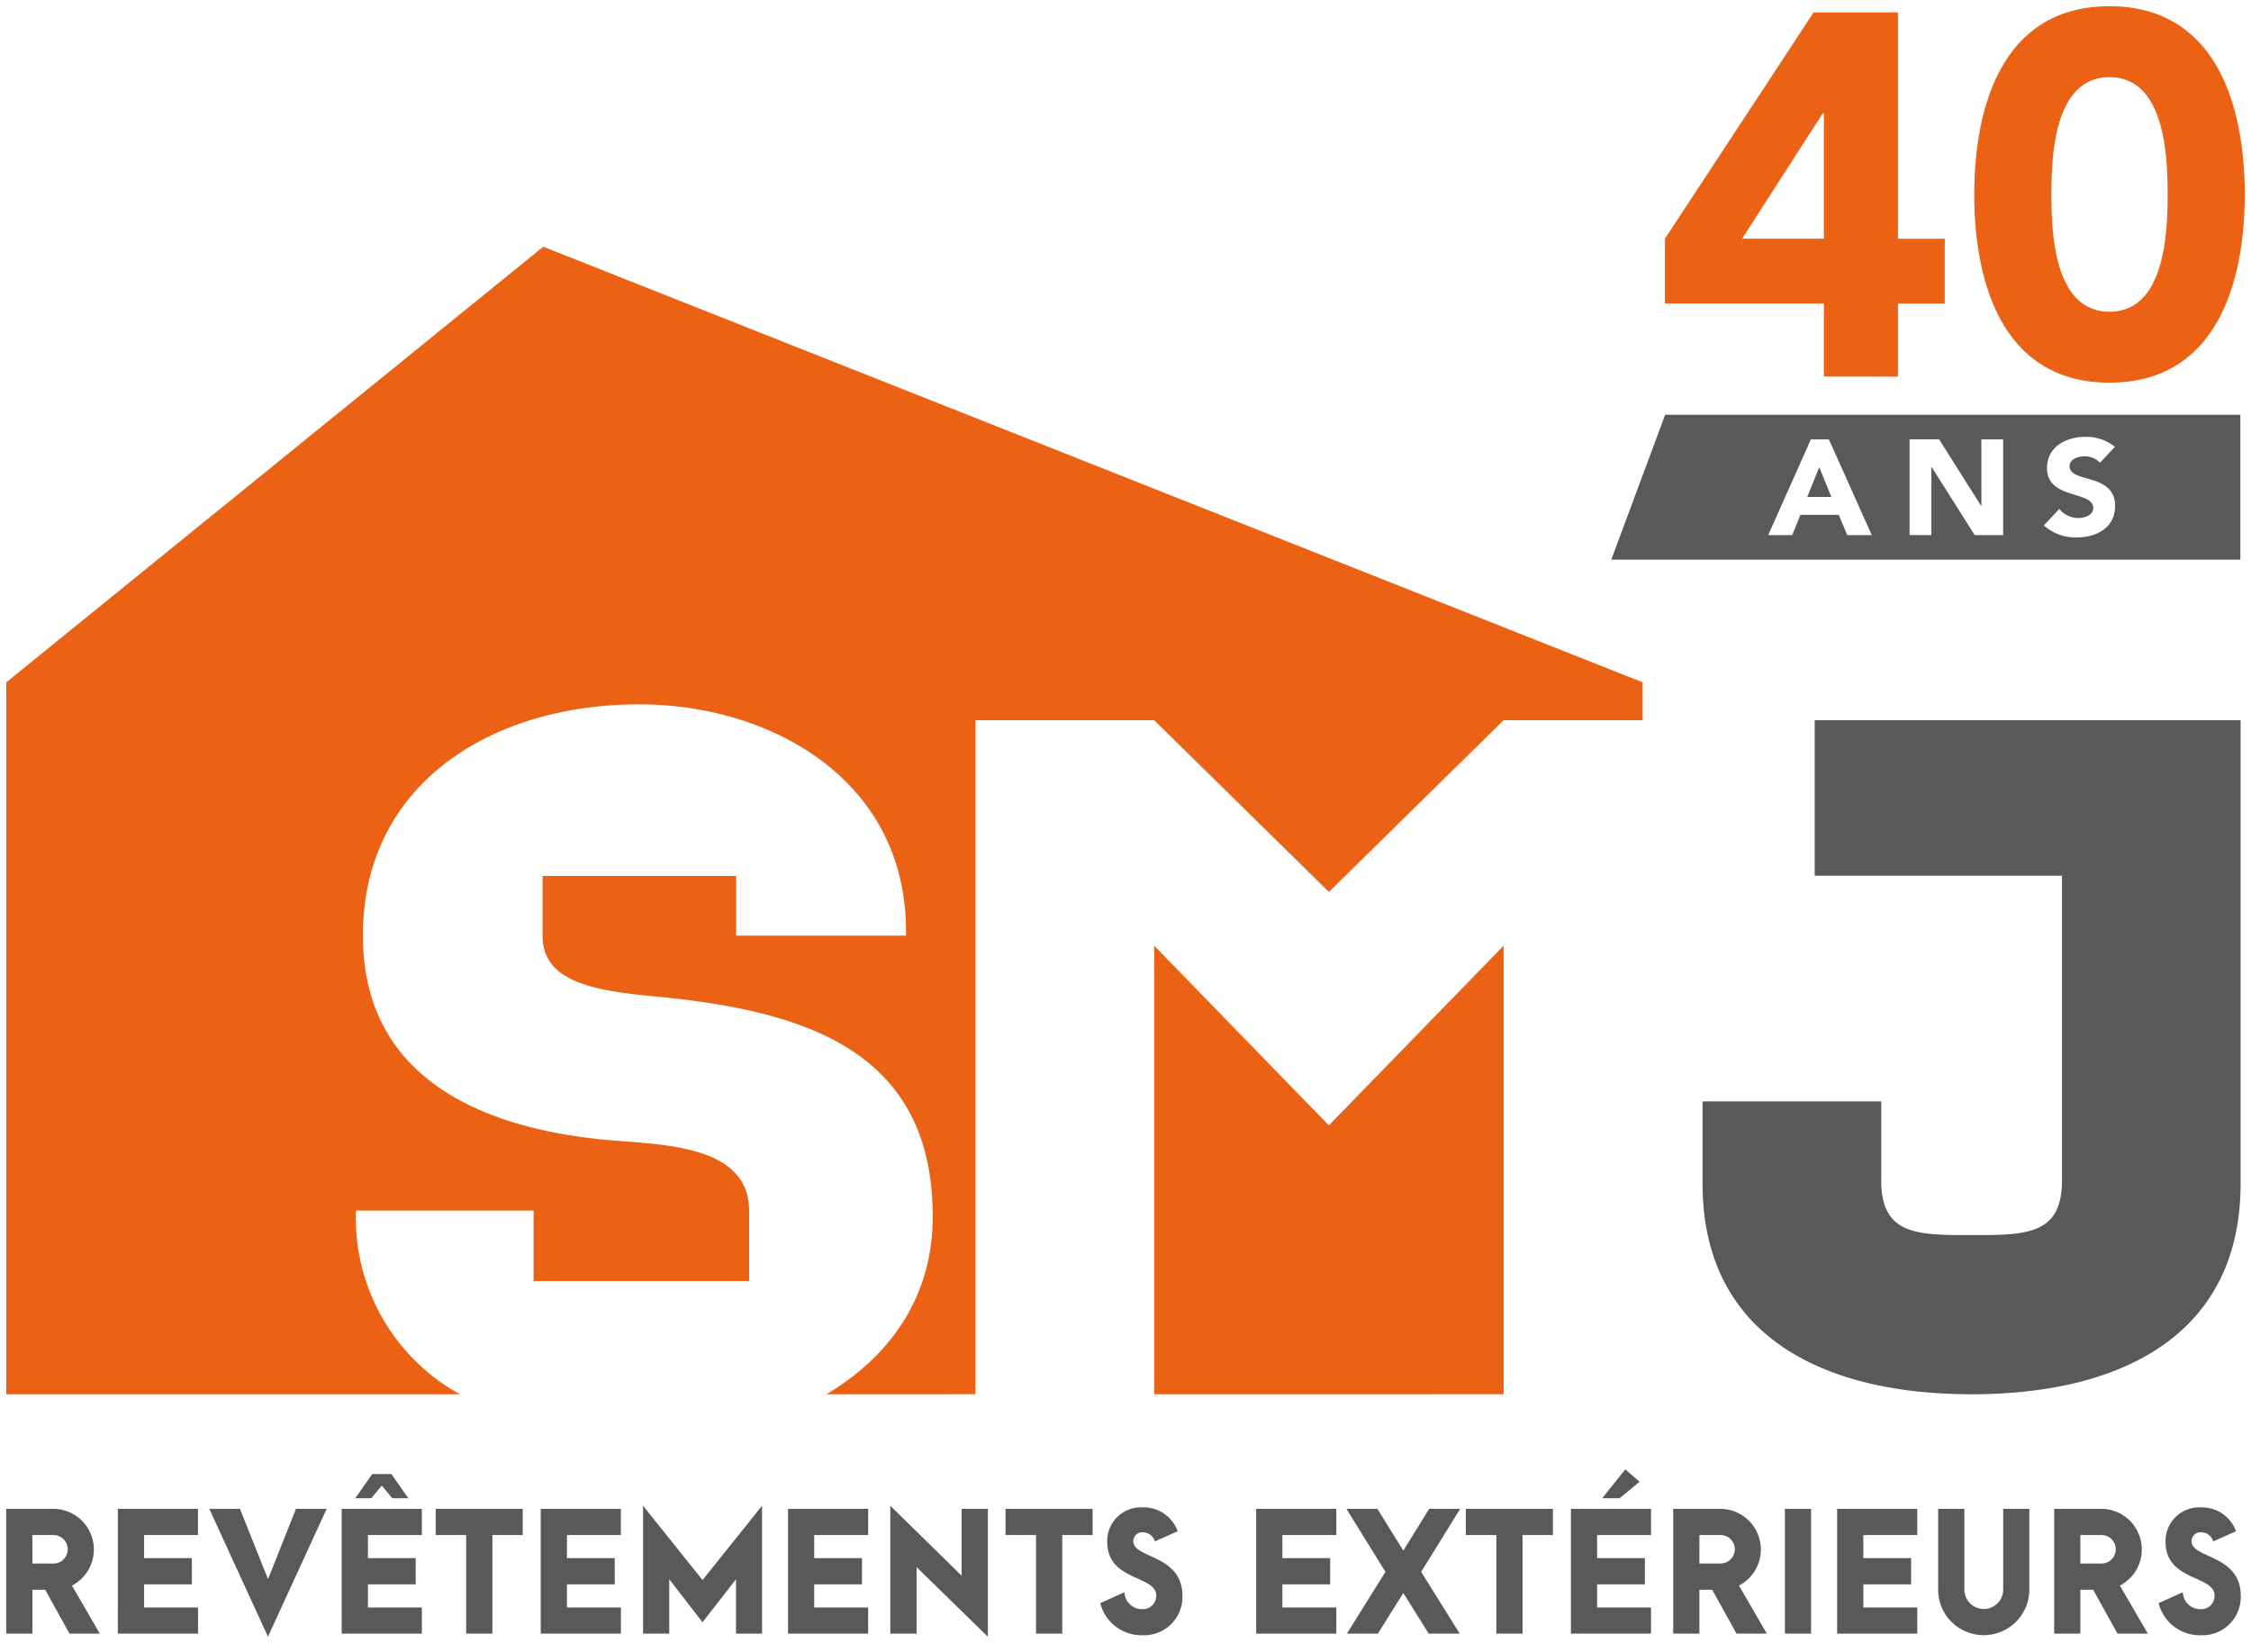
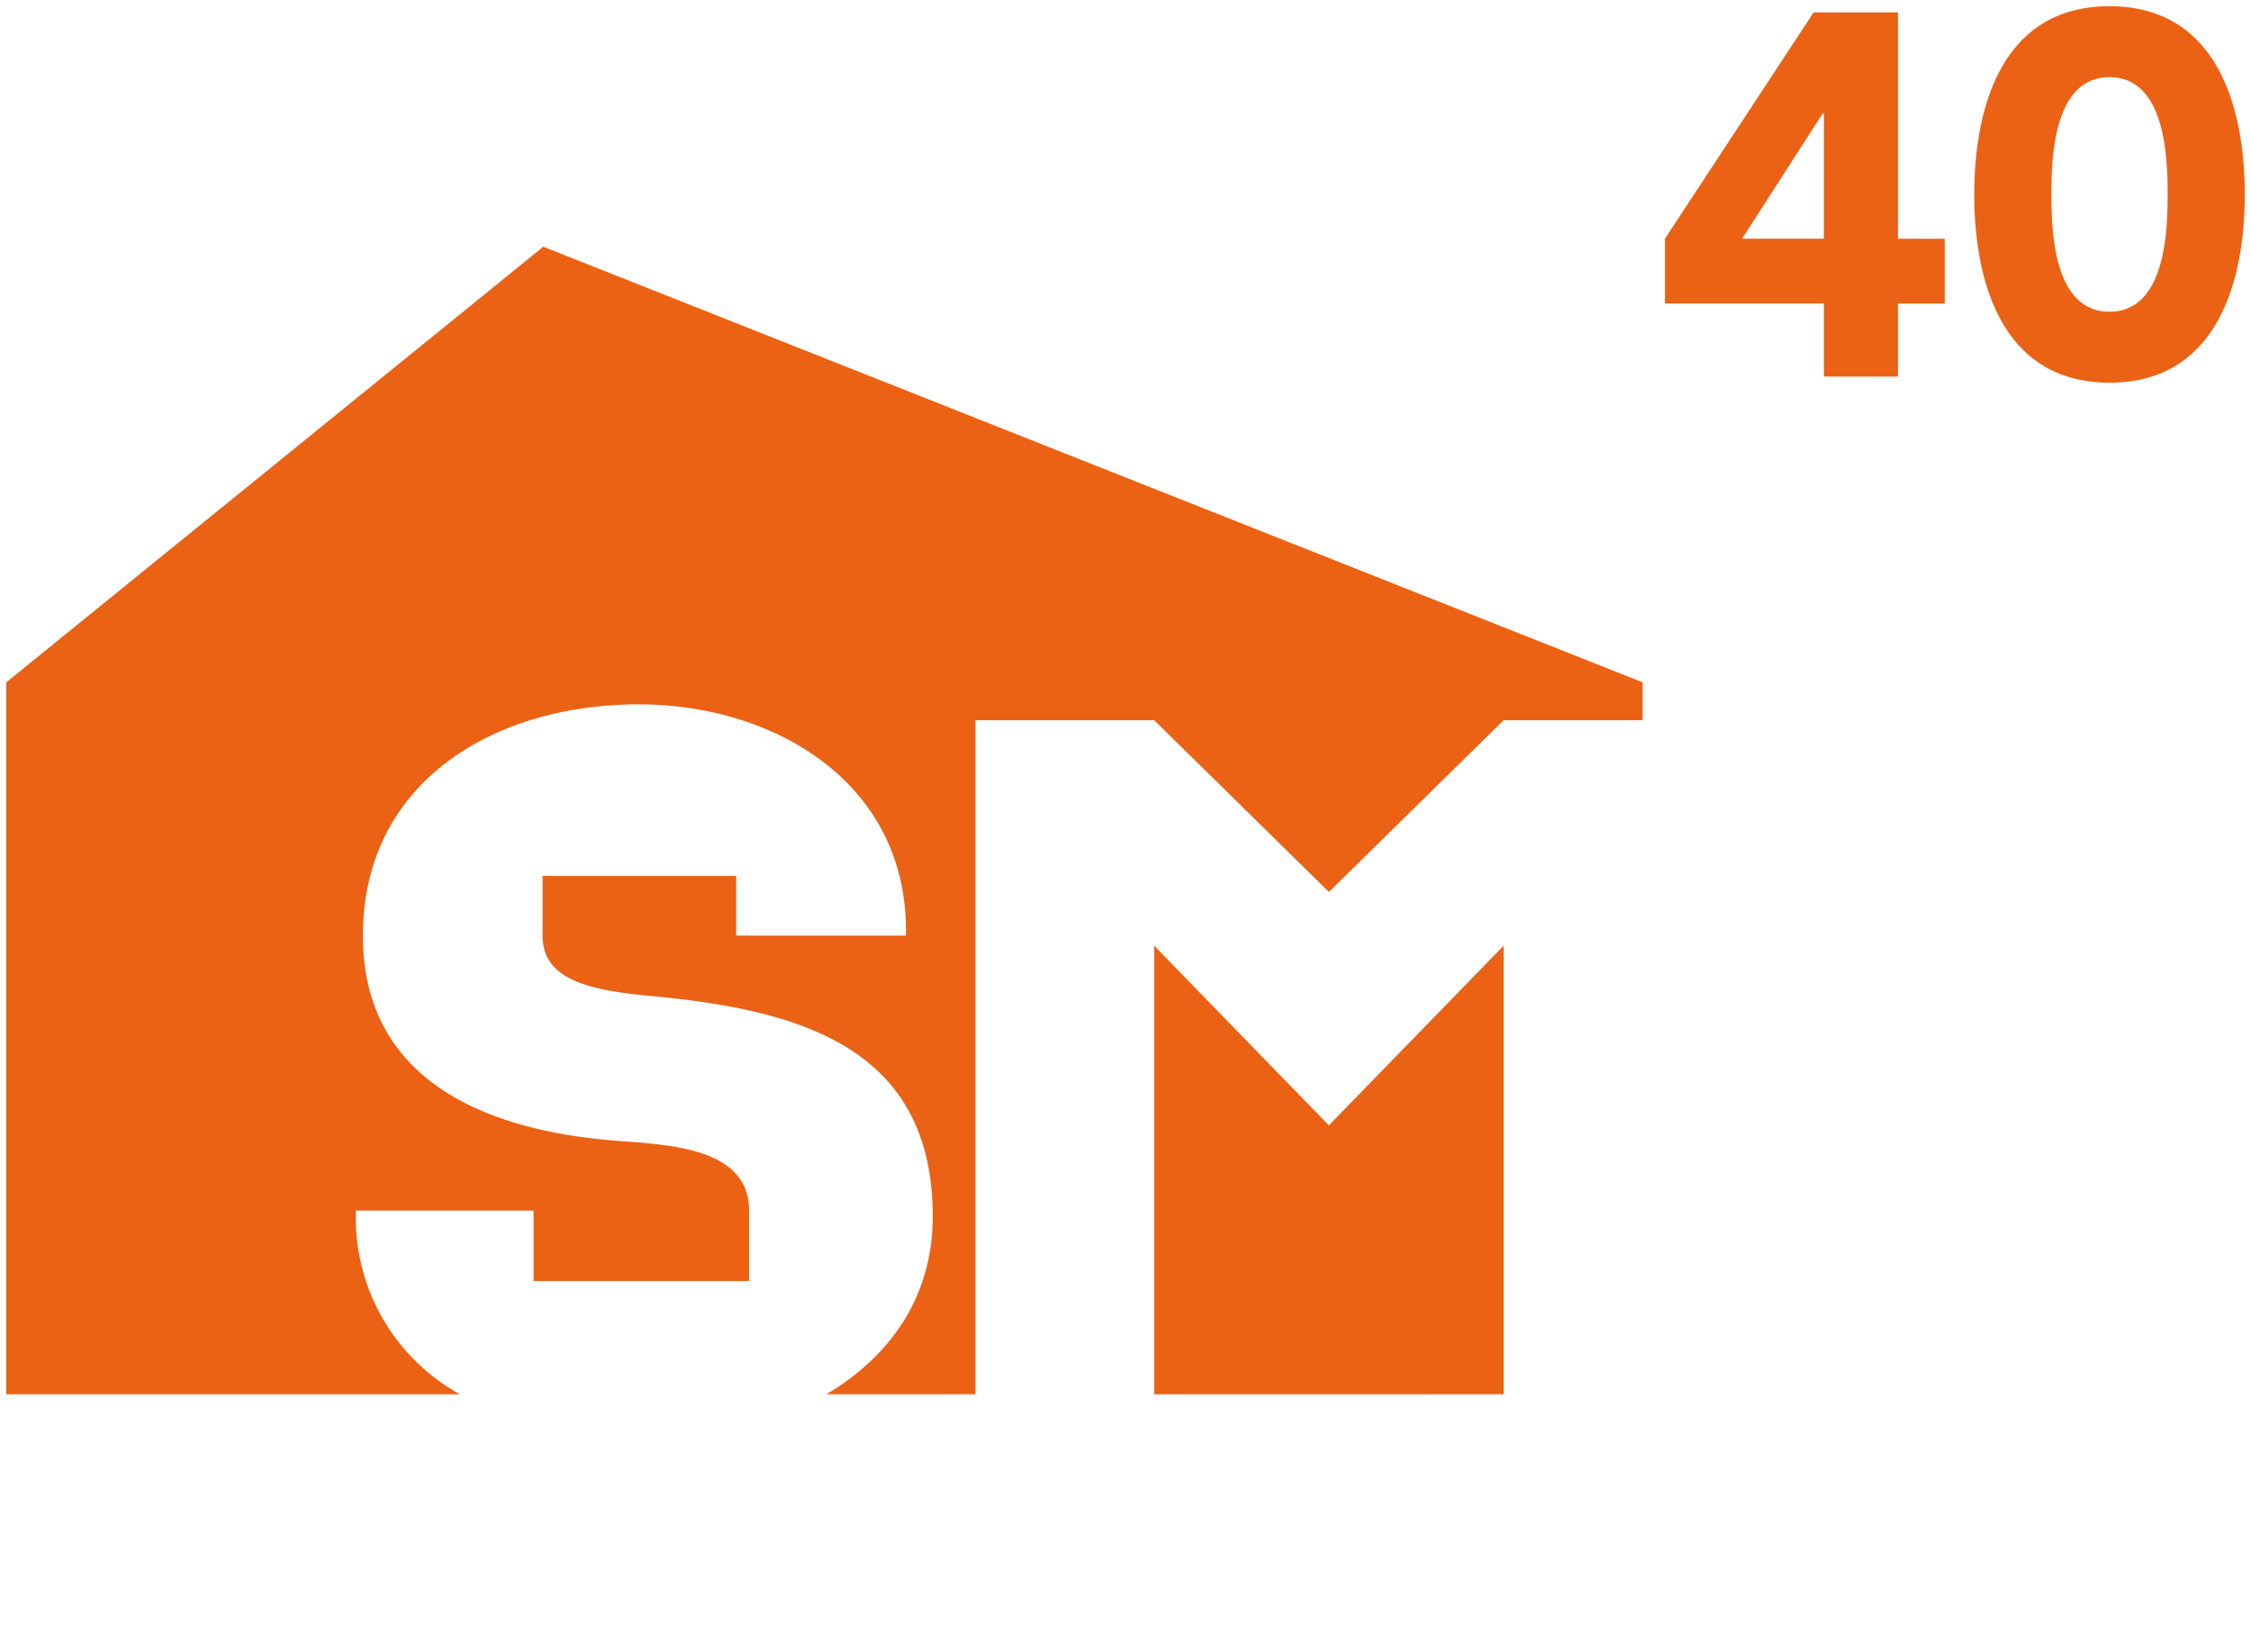
<svg xmlns="http://www.w3.org/2000/svg" width="181" height="132.822" viewBox="0 0 181 132.822">
  <g transform="translate(0.5 0.5)">
-     <path d="M73.2,92.67v5.353H71.089V87.739l5.737,5.626V87.987h2.107V98.272Zm-56.87-4.682h2.466l2.255,5.651L23.3,87.987h2.466L21.047,98.271Zm156.745,7.584,1.945-.881a1.4,1.4,0,0,0,1.4,1.364,1.075,1.075,0,0,0,1.151-1.1c0-1.634-3.941-1.139-3.941-4.31a2.707,2.707,0,0,1,2.85-2.776,2.9,2.9,0,0,1,2.813,1.921l-1.833.817a1,1,0,0,0-.943-.732.718.718,0,0,0-.793.72c0,1.4,3.953,1.053,3.953,4.386a3.082,3.082,0,0,1-3.21,3.171A3.411,3.411,0,0,1,173.071,95.571ZM155.347,94.48V87.987h2.106V94.48a1.561,1.561,0,1,0,3.123,0V87.987h2.1V94.48a3.667,3.667,0,1,1-7.334,0ZM87.973,95.571l1.945-.881a1.406,1.406,0,0,0,1.4,1.364,1.075,1.075,0,0,0,1.153-1.1c0-1.634-3.941-1.139-3.941-4.31a2.707,2.707,0,0,1,2.849-2.776,2.9,2.9,0,0,1,2.814,1.921l-1.834.817a1,1,0,0,0-.94-.732.719.719,0,0,0-.794.72c0,1.4,3.953,1.053,3.953,4.386a3.082,3.082,0,0,1-3.21,3.171A3.409,3.409,0,0,1,87.973,95.571Zm81.794,2.453-1.959-3.531H166.78v3.531h-2.107V87.987h3.8a3.271,3.271,0,0,1,1.487,6.172l2.243,3.865Zm-2.987-5.639h1.7a1.146,1.146,0,0,0,0-2.292h-1.7Zm-19.559,5.639V87.987h6.442v2.106h-4.336v1.859h3.841v2.106h-3.841v1.859h4.336v2.106Zm-4.2,0V87.987h2.106V98.024Zm-3.888,0-1.958-3.531h-1.028v3.531h-2.106V87.987h3.8a3.271,3.271,0,0,1,1.487,6.172l2.242,3.865Zm-2.986-5.639h1.7a1.146,1.146,0,0,0,0-2.292h-1.7Zm-10.331,5.639V87.987h6.442v2.106h-4.337v1.859h3.842v2.106h-3.842v1.859h4.337v2.106Zm-5.995,0v-7.93h-2.454V87.987h7v2.106h-2.44v7.93Zm-5.439,0-2.043-3.271-2.045,3.271H107.8l3.1-4.969-3.135-5.068h2.49l2.083,3.358,2.081-3.358h2.491l-3.135,5.068,3.1,4.969Zm-13.874,0V87.987h6.444v2.106h-4.337v1.859h3.842v2.106h-3.842v1.859h4.337v2.106Zm-17.7,0v-7.93H80.355V87.987h7v2.106H84.914v7.93Zm-19.943,0V87.987h6.444v2.106H64.97v1.859h3.841v2.106H64.97v1.859h4.337v2.106Zm-4.185,0V93.65L55.99,97.107,53.314,93.65v4.374H51.208V87.739l4.783,5.974,4.783-5.974V98.024Zm-15.7,0V87.987h6.443v2.106H45.09v1.859h3.841v2.106H45.09v1.859h4.337v2.106Zm-5.995,0v-7.93H34.534V87.987h7v2.106h-2.44v7.93Zm-10.009,0V87.987h6.442v2.106H29.086v1.859h3.841v2.106H29.086v1.859h4.336v2.106Zm-18,0V87.987h6.443v2.106H11.087v1.859h3.841v2.106H11.087v1.859h4.337v2.106Zm-3.888,0L3.135,94.493H2.107v3.531H0V87.987H3.8a3.271,3.271,0,0,1,1.487,6.172l2.243,3.865ZM2.107,92.386H3.8a1.146,1.146,0,0,0,0-2.292h-1.7ZM128.33,87.132l1.859-2.316,1.154.99-1.611,1.326Zm-97.288,0L30.2,86.116l-.842,1.016H28.069l1.364-1.945h1.536l1.364,1.945ZM136.4,61.83V55.219h14.368V61.6c0,4.4,2.955,4.371,7.266,4.371S165.3,66,165.3,61.6V37.074H145.419V24.565h34.245V61.83c0,12.109-9.5,16.943-21.633,16.943S136.4,73.939,136.4,61.83Zm-7.339-50.175L133.393,0h46.252V11.654H129.059ZM163.841,8.9a3.82,3.82,0,0,0,2.668.965c1.412,0,3.062-.665,3.062-2.535,0-1.565-1.258-1.922-2.267-2.21-.747-.212-1.391-.4-1.391-.984s.707-.794,1.182-.794a1.72,1.72,0,0,1,1.264.515l1.2-1.277a3.637,3.637,0,0,0-2.432-.8c-1.459,0-3.03.781-3.03,2.5,0,1.472,1.207,1.844,2.272,2.172.778.24,1.45.448,1.45,1.048,0,.529-.607.806-1.207.806a1.964,1.964,0,0,1-1.525-.731ZM154.8,4.2h.017l3.469,5.481h2.286v-7.7h-1.753V7.329H158.8l-3.379-5.354h-2.375v7.7H154.8V4.2h0ZM144.274,8.048h3.078l.687,1.632h1.968l-3.449-7.7H145.11l-3.43,7.7h1.925l.667-1.632Zm2.481-1.436h-1.936l.965-2.4.972,2.393v0Z" transform="translate(0 32.854)" fill="#595959" />
    <path d="M21.047,99.469,15.924,88.312v2.282H11.587v.859h3.841v3.106H11.587v.859h4.337v3.106H8.481V87.487H19.13l1.916,4.8,1.916-4.8h4.246l1.963-2.8h2.056l1.963,2.8h.731v3.106H29.586v.859h3.841v3.106H29.586v.859h4.336v3.106H26.479V87.637Zm6.433-1.945h5.442V96.418H28.586V93.559h3.841V92.453H28.586V89.594h4.336V88.487H27.479Zm-18,0h5.443V96.418H10.587V93.559h3.841V92.453H10.587V89.594h4.337V88.487H9.481Zm7.625-9.037,3.942,8.585,3.942-8.585H23.641l-2.594,6.5-2.594-6.5Zm12.608-1h.974L30.2,86.9Zm1.564-.855h.093l-.663-.945h-.215Zm-2.247,0h.093l.783-.945h-.214Zm50.4,12.826-5.737-5.6v4.666H70.589V86.548l5.737,5.626V87.487h3.107Zm-7.844-1.936H72.7v-6.04l5.737,5.6v-8.6H77.326v6.068l-5.737-5.626Zm104.877,1.124a3.9,3.9,0,0,1-3.882-2.965l-.091-.4,2.949-1.335.072.689a.909.909,0,0,0,.9.915.578.578,0,0,0,.651-.6c0-.325-.383-.533-1.2-.9-1.159-.524-2.745-1.241-2.745-3.41a3.205,3.205,0,0,1,3.35-3.276,3.406,3.406,0,0,1,3.285,2.256l.152.435L177.2,91.266l.087.04c1.152.528,2.892,1.326,2.892,3.67a3.653,3.653,0,0,1-1.057,2.634A3.738,3.738,0,0,1,176.465,98.647Zm-2.788-2.8a2.944,2.944,0,0,0,2.788,1.8,2.575,2.575,0,0,0,2.71-2.671c0-1.7-1.174-2.241-2.309-2.761-.808-.371-1.644-.754-1.644-1.625a1.217,1.217,0,0,1,1.293-1.22,1.434,1.434,0,0,1,1.162.587l.95-.424a2.418,2.418,0,0,0-2.149-1.169,2.214,2.214,0,0,0-2.35,2.276c0,1.523,1.048,2,2.157,2.5.836.378,1.783.806,1.783,1.812a1.575,1.575,0,0,1-1.651,1.6,1.853,1.853,0,0,1-1.735-1.164Zm2.838-5.475c-.293,0-.293.165-.293.22,0,.21.452.435.929.655l-.166-.48A.526.526,0,0,0,176.515,90.371Zm-17.5,8.277a4.159,4.159,0,0,1-4.168-4.168V87.487h3.106V94.48a1.061,1.061,0,1,0,2.123,0V87.487h3.105V94.48a4.158,4.158,0,0,1-4.166,4.168Zm-3.168-10.16V94.48a3.167,3.167,0,1,0,6.334,0V88.487h-1.105V94.48a2.061,2.061,0,1,1-4.123,0V88.487Zm-64.48,10.16a3.9,3.9,0,0,1-3.882-2.965l-.09-.4,2.948-1.334.073.688a.91.91,0,0,0,.9.916.578.578,0,0,0,.653-.6c0-.325-.383-.533-1.2-.9-1.159-.524-2.745-1.241-2.745-3.41a3.2,3.2,0,0,1,3.349-3.276,3.407,3.407,0,0,1,3.286,2.256l.152.435L92.1,91.266l.087.04c1.152.528,2.892,1.326,2.892,3.67A3.653,3.653,0,0,1,94.02,97.61,3.738,3.738,0,0,1,91.367,98.647Zm-2.788-2.8a2.942,2.942,0,0,0,2.788,1.8,2.575,2.575,0,0,0,2.71-2.671c0-1.7-1.174-2.241-2.309-2.761-.808-.371-1.644-.754-1.644-1.625a1.217,1.217,0,0,1,1.294-1.22,1.43,1.43,0,0,1,1.161.586l.95-.423a2.419,2.419,0,0,0-2.15-1.169A2.213,2.213,0,0,0,89.03,90.64c0,1.523,1.048,2,2.157,2.5.836.378,1.783.806,1.783,1.812a1.575,1.575,0,0,1-1.653,1.6,1.852,1.852,0,0,1-1.733-1.164Zm2.84-5.475c-.294,0-.294.165-.294.22,0,.209.449.434.924.653l-.163-.48A.52.52,0,0,0,91.419,90.371Zm81.657,8.154h-3.6l-1.959-3.531h-.234v3.531h-3.107V87.487h4.3a3.78,3.78,0,0,1,2.169,6.852Zm-3.014-1h1.278l-2.076-3.578.482-.236a2.674,2.674,0,0,0,1.478-2.477,2.673,2.673,0,0,0-2.746-2.746h-3.3v9.037h1.107V93.993H168.1Zm-15.9,1h-7.442V87.487h7.442v3.106h-4.336v.859h3.841v3.106h-3.841v.859h4.336Zm-6.442-1h5.442V96.418h-4.336V93.559h3.841V92.453h-3.841V89.594h4.336V88.487h-5.442Zm-2.093,1h-3.106V87.487h3.106Zm-2.106-1h1.106V88.487h-1.106Zm-1.08,1h-3.6l-1.958-3.531h-.234v3.531h-3.106V87.487h4.3a3.78,3.78,0,0,1,2.169,6.852Zm-3.014-1h1.278l-2.076-3.579.482-.236a2.673,2.673,0,0,0,1.479-2.477,2.673,2.673,0,0,0-2.746-2.746h-3.3v9.037h1.106V93.993h1.823Zm-6.669,1h-7.442V87.487H127.4l2.718-3.387,2,1.715-2.033,1.673h2.672v3.106h-4.337v.859h3.842v3.106h-3.842v.859h4.337Zm-6.442-1h5.442V96.418h-4.337V93.559h3.842V92.453h-3.842V89.594h4.337V88.487h-5.442Zm3.056-10.892h.18l1.013-.834-.31-.266Zm-6.944,11.892h-3.107v-7.93h-2.454V89.009l-2.5,4.045,3.41,5.47h-3.67L112.34,95.7l-1.768,2.828H100.009V87.487h10.526l1.8,2.909,1.8-2.909h10.726v3.106h-2.44Zm-19.313-3.106h4.337v2.225l2.861-4.589-2.861-4.625v2.165h-4.337v.859h3.842v3.106h-3.842Zm17.206,2.106h1.107v-7.93h2.44V88.487h-6v1.106h2.454Zm-5.661,0h1.314l-2.786-4.468,2.826-4.569H114.7l-2.359,3.807-2.362-3.807h-1.314l2.826,4.569L108.7,97.524h1.313l2.323-3.715Zm-13.651,0h5.444V96.418h-4.337V93.559h3.842V92.453h-3.842V89.594h4.337V88.487h-5.444Zm-15.595,1H82.307v-7.93H79.855V87.487h8v3.106H85.414Zm-2.106-1h1.106v-7.93h2.442V88.487h-6v1.106h2.453Zm-13.5,1H62.364V87.487h7.444v3.106H65.47v.859h3.841v3.106H65.47v.859h4.337Zm-6.444-1h5.444V96.418H64.47V93.559h3.841V92.453H64.47V89.594h4.337V88.487H63.364Zm-2.091,1H58.179V95.107l-2.19,2.815-2.175-2.809v3.411H50.708V86.314l5.283,6.6,5.283-6.6Zm-2.094-1h1.094V89.163l-4.284,5.35-4.282-5.349v8.361h1.107V92.188l3.177,4.1,3.188-4.1Zm-9.253,1H42.483V87.487h7.443v3.106H45.59v.859h3.841v3.106H45.59v.859h4.337Zm-6.443-1h5.443V96.418H44.59V93.559h3.841V92.453H44.59V89.594h4.337V88.487H43.483Zm-3.888,1H36.488v-7.93H34.034V87.487h8v3.106h-2.44Zm-2.107-1h1.107v-7.93h2.44V88.487h-6v1.106h2.454Zm-29.086,1H4.8L2.84,94.993H2.607v3.531H-.5V87.487H3.8a3.781,3.781,0,0,1,2.17,6.852Zm-3.015-1H6.666L4.589,93.946l.482-.236A2.673,2.673,0,0,0,6.55,91.233a2.744,2.744,0,0,0-.784-1.965,2.748,2.748,0,0,0-1.962-.78H.5v9.037H1.607V93.993H3.429Zm163.091-4.639h-2.2V89.594h2.2a1.646,1.646,0,0,1,0,3.292Zm-1.2-1h1.2a.578.578,0,0,0,.639-.653.571.571,0,0,0-.639-.639h-1.2Zm-29.435,1h-2.2V89.594h2.2a1.646,1.646,0,0,1,0,3.292Zm-1.2-1h1.2a.578.578,0,0,0,.639-.653.571.571,0,0,0-.639-.639h-1.2ZM3.8,92.886h-2.2V89.594H3.8a1.646,1.646,0,0,1,0,3.292Zm-1.2-1H3.8a.578.578,0,0,0,.639-.653.571.571,0,0,0-.639-.639h-1.2ZM158.032,79.273a36.089,36.089,0,0,1-8.619-.959,21.008,21.008,0,0,1-7.034-3.062,14.568,14.568,0,0,1-4.753-5.442,17.672,17.672,0,0,1-1.727-7.98V54.719h15.368V61.6c0,2.325.9,3.016,1.675,3.358a13.688,13.688,0,0,0,4.949.513h.283a13.684,13.684,0,0,0,4.948-.513c.779-.342,1.674-1.033,1.674-3.358V37.574H144.919V24.065h35.245V61.83a17.67,17.67,0,0,1-1.727,7.98,14.569,14.569,0,0,1-4.753,5.442,21.009,21.009,0,0,1-7.034,3.062A36.082,36.082,0,0,1,158.032,79.273ZM136.9,55.719V61.83c0,5.553,2.036,9.793,6.053,12.6a20.018,20.018,0,0,0,6.7,2.91,38.216,38.216,0,0,0,16.758,0,20.019,20.019,0,0,0,6.7-2.91c4.017-2.809,6.053-7.05,6.053-12.6V25.065H145.919V36.574H165.8V61.6c0,2.235-.722,3.593-2.272,4.274a14.189,14.189,0,0,1-5.35.6h-.283a14.194,14.194,0,0,1-5.35-.6c-1.551-.681-2.274-2.039-2.274-4.274v-5.88Zm42.747-43.564H128.34L133.045-.5h47.1V12.154Zm-49.866-1h49.366V.5h-45.4Zm36.73-.786a4.3,4.3,0,0,1-3-1.092l-.381-.341,2-2.128.359.462a1.474,1.474,0,0,0,1.13.538c.37,0,.707-.146.707-.306,0-.214-.455-.371-1.1-.57a5.625,5.625,0,0,1-1.684-.731,2.251,2.251,0,0,1-.942-1.919,2.717,2.717,0,0,1,1.178-2.3,4.075,4.075,0,0,1,2.352-.7,4.12,4.12,0,0,1,2.756.919l.4.34-1.955,2.081-.36-.452a1.249,1.249,0,0,0-.873-.326c-.278,0-.682.115-.682.294,0,.049,0,.105.164.2a4.321,4.321,0,0,0,.863.3,5.167,5.167,0,0,1,1.671.7,2.323,2.323,0,0,1,.96,1.987C170.07,9.431,168.282,10.37,166.509,10.37Zm-1.926-1.525a3.448,3.448,0,0,0,1.926.525c.428,0,2.561-.1,2.561-2.035,0-1.1-.753-1.4-1.9-1.729-.783-.223-1.756-.5-1.756-1.466,0-.85.846-1.294,1.682-1.294a2.475,2.475,0,0,1,1.22.331l.482-.513a3.446,3.446,0,0,0-1.67-.38c-.94,0-2.53.421-2.53,2,0,1.029.725,1.326,1.92,1.694.846.261,1.8.557,1.8,1.526,0,.757-.718,1.306-1.707,1.306A2.5,2.5,0,0,1,165.1,8.29Zm-3.507,1.334h-3.061L155.3,5.895v4.285h-2.753v-8.7h3.15l2.622,4.156V1.475h2.753Zm-2.51-1h1.51v-6.7h-.753V7.829h-.8L155.15,2.475h-1.6v6.7h.753V3.7h.793Zm-7.787,1h-3.072l-.687-1.632h-2.412l-.667,1.632h-3.03l3.875-8.7h2.1Zm-2.408-1h.865l-3-6.7h-.8l-2.984,6.7h.819l.667-1.632h3.747Zm-1.615-2.068h-2.677l1.7-4.229,1.474,3.629v.6Zm-1.2-1h.455l-.228-.562Z" transform="translate(0 32.854)" fill="rgba(0,0,0,0)" />
    <path d="M0,54.37,43.181,19.339l88.394,35.033v3.046H120.4l-14.05,13.811L92.3,57.418H77.929v54.207H65.946c5.036-2.989,8.549-7.754,8.549-14.292,0-13.572-10.618-16.6-22.512-17.722-5.268-.478-8.86-1.359-8.86-4.869v-4.8H58.689v4.8H72.34c.239-12.295-10.617-18.6-21.474-18.6-11.735,0-22.192,6.306-22.192,18.6,0,11.974,10.458,15.806,20.755,16.523,4.152.321,10.3.639,10.3,5.587v5.669H42.4V96.852H28.115a16.191,16.191,0,0,0,8.36,14.773H0Zm92.3,57.255V75.551L106.347,90,120.4,75.551v36.074Zm65.943-96.489C158.241,8.189,160.431,0,169.117,0s10.877,8.189,10.877,15.136S177.8,30.273,169.117,30.273,158.241,22.084,158.241,15.136Zm6.2,0c0,3.061.208,9.429,4.673,9.429s4.674-6.368,4.674-9.429-.207-9.429-4.674-9.429S164.444,12.075,164.444,15.136ZM146.15,29.779V23.906H133.37V18.693L145.323.5h6.783v18.2h3.763v5.213h-3.763v5.873Zm-6.576-11.086h6.576V8.6h-.082Z" transform="translate(0.006 0.001)" fill="#eb6215" />
-     <path d="M169.117-.5A10.584,10.584,0,0,1,174.742.962a10.1,10.1,0,0,1,3.506,3.757c1.855,3.312,2.245,7.493,2.245,10.418s-.389,7.106-2.245,10.418a10.105,10.105,0,0,1-3.506,3.757,11.554,11.554,0,0,1-11.251,0,10.1,10.1,0,0,1-3.506-3.757c-1.855-3.312-2.245-7.493-2.245-10.418s.389-7.106,2.245-10.418A10.1,10.1,0,0,1,163.491.962,10.582,10.582,0,0,1,169.117-.5Zm0,30.273a8.846,8.846,0,0,0,8.26-4.707c1.75-3.124,2.117-7.124,2.117-9.929s-.367-6.805-2.117-9.929a9.6,9.6,0,0,0-16.519,0c-1.75,3.124-2.117,7.124-2.117,9.929s.367,6.805,2.117,9.929A8.845,8.845,0,0,0,169.117,29.773ZM145.053,0h7.553v18.2h3.763v6.213h-3.763v5.873H145.65V24.406H132.87V18.543Zm6.553,1h-6.013L133.87,18.843v4.563h12.78v5.873h4.956V23.406h3.763V19.193h-3.763Zm17.511,4.209A4.055,4.055,0,0,1,172.084,6.4a6.506,6.506,0,0,1,1.522,2.731,21.1,21.1,0,0,1,.684,6.01,21.1,21.1,0,0,1-.684,6.01,6.506,6.506,0,0,1-1.522,2.731,4.3,4.3,0,0,1-5.934,0,6.507,6.507,0,0,1-1.522-2.731,21.1,21.1,0,0,1-.684-6.01,21.1,21.1,0,0,1,.684-6.01A6.507,6.507,0,0,1,166.15,6.4,4.053,4.053,0,0,1,169.117,5.207Zm0,18.859c1.71,0,2.866-1.051,3.534-3.214a20.2,20.2,0,0,0,.64-5.715,20.2,20.2,0,0,0-.64-5.715c-.668-2.163-1.824-3.214-3.534-3.214s-2.865,1.051-3.533,3.214a20.2,20.2,0,0,0-.64,5.715,20.2,20.2,0,0,0,.64,5.715C166.252,23.014,167.407,24.066,169.117,24.066ZM145.8,8.1h.855V19.193h-7.992Zm-.145,10.089V10.177l-5.159,8.016Zm-102.557.574.272.108,88.709,35.158v3.885H120.6L106.347,71.93,92.093,57.918H78.429v54.207h-14.3l1.567-.93a17.558,17.558,0,0,0,6-5.653A15.1,15.1,0,0,0,74,97.333c0-6.054-2.146-10.342-6.561-13.108s-10.609-3.657-15.5-4.117c-4.712-.428-9.313-1.194-9.313-5.367v-5.3H59.189v4.8H71.843a16.941,16.941,0,0,0-1.169-6.232,15.673,15.673,0,0,0-3.393-5.168A19.738,19.738,0,0,0,59.9,58.206a26.47,26.47,0,0,0-9.035-1.564c-5.92,0-11.315,1.629-15.193,4.587a16.354,16.354,0,0,0-6.5,13.513,14.835,14.835,0,0,0,1.732,7.289,13.609,13.609,0,0,0,4.557,4.774c3.4,2.218,8.111,3.55,14,3.96l.374.029a24.816,24.816,0,0,1,6.655,1.128c2.478.946,3.734,2.6,3.734,4.93v6.169H41.9V97.352H28.612a15.708,15.708,0,0,0,8.12,13.844l1.551.929H-.5V54.132l.185-.15Zm87.981,35.946-87.806-34.8L.5,54.608v56.518H34.8a17.362,17.362,0,0,1-4.885-5.207,16.752,16.752,0,0,1-2.3-9.075l.009-.49H42.9v5.669H59.227V96.852a3.759,3.759,0,0,0-.852-2.529,5.3,5.3,0,0,0-2.239-1.467,24.093,24.093,0,0,0-6.375-1.065l-.371-.028c-6.058-.422-10.929-1.808-14.474-4.12-4.474-2.918-6.743-7.259-6.743-12.9a17.321,17.321,0,0,1,6.892-14.308c4.051-3.09,9.662-4.792,15.8-4.792a27.48,27.48,0,0,1,9.38,1.626A20.728,20.728,0,0,1,68,62.141a16.668,16.668,0,0,1,3.607,5.5,18.1,18.1,0,0,1,1.237,7.114l-.01.49H58.189v-4.8H43.624v4.3a3.182,3.182,0,0,0,2.164,3.118,20.8,20.8,0,0,0,6.241,1.253c5,.47,11.33,1.379,15.937,4.265a14.289,14.289,0,0,1,5.126,5.382A18.047,18.047,0,0,1,75,97.333a16.08,16.08,0,0,1-2.463,8.745,17.9,17.9,0,0,1-4.892,5.048h9.789V56.918H92.5l13.845,13.609,13.845-13.609h10.882ZM91.8,74.32l14.55,14.966L120.9,74.32v37.805H91.8Zm28.1,36.805V76.783l-13.55,13.938L92.8,76.783v34.342Z" transform="translate(0.006 0.001)" fill="rgba(0,0,0,0)" />
  </g>
</svg>